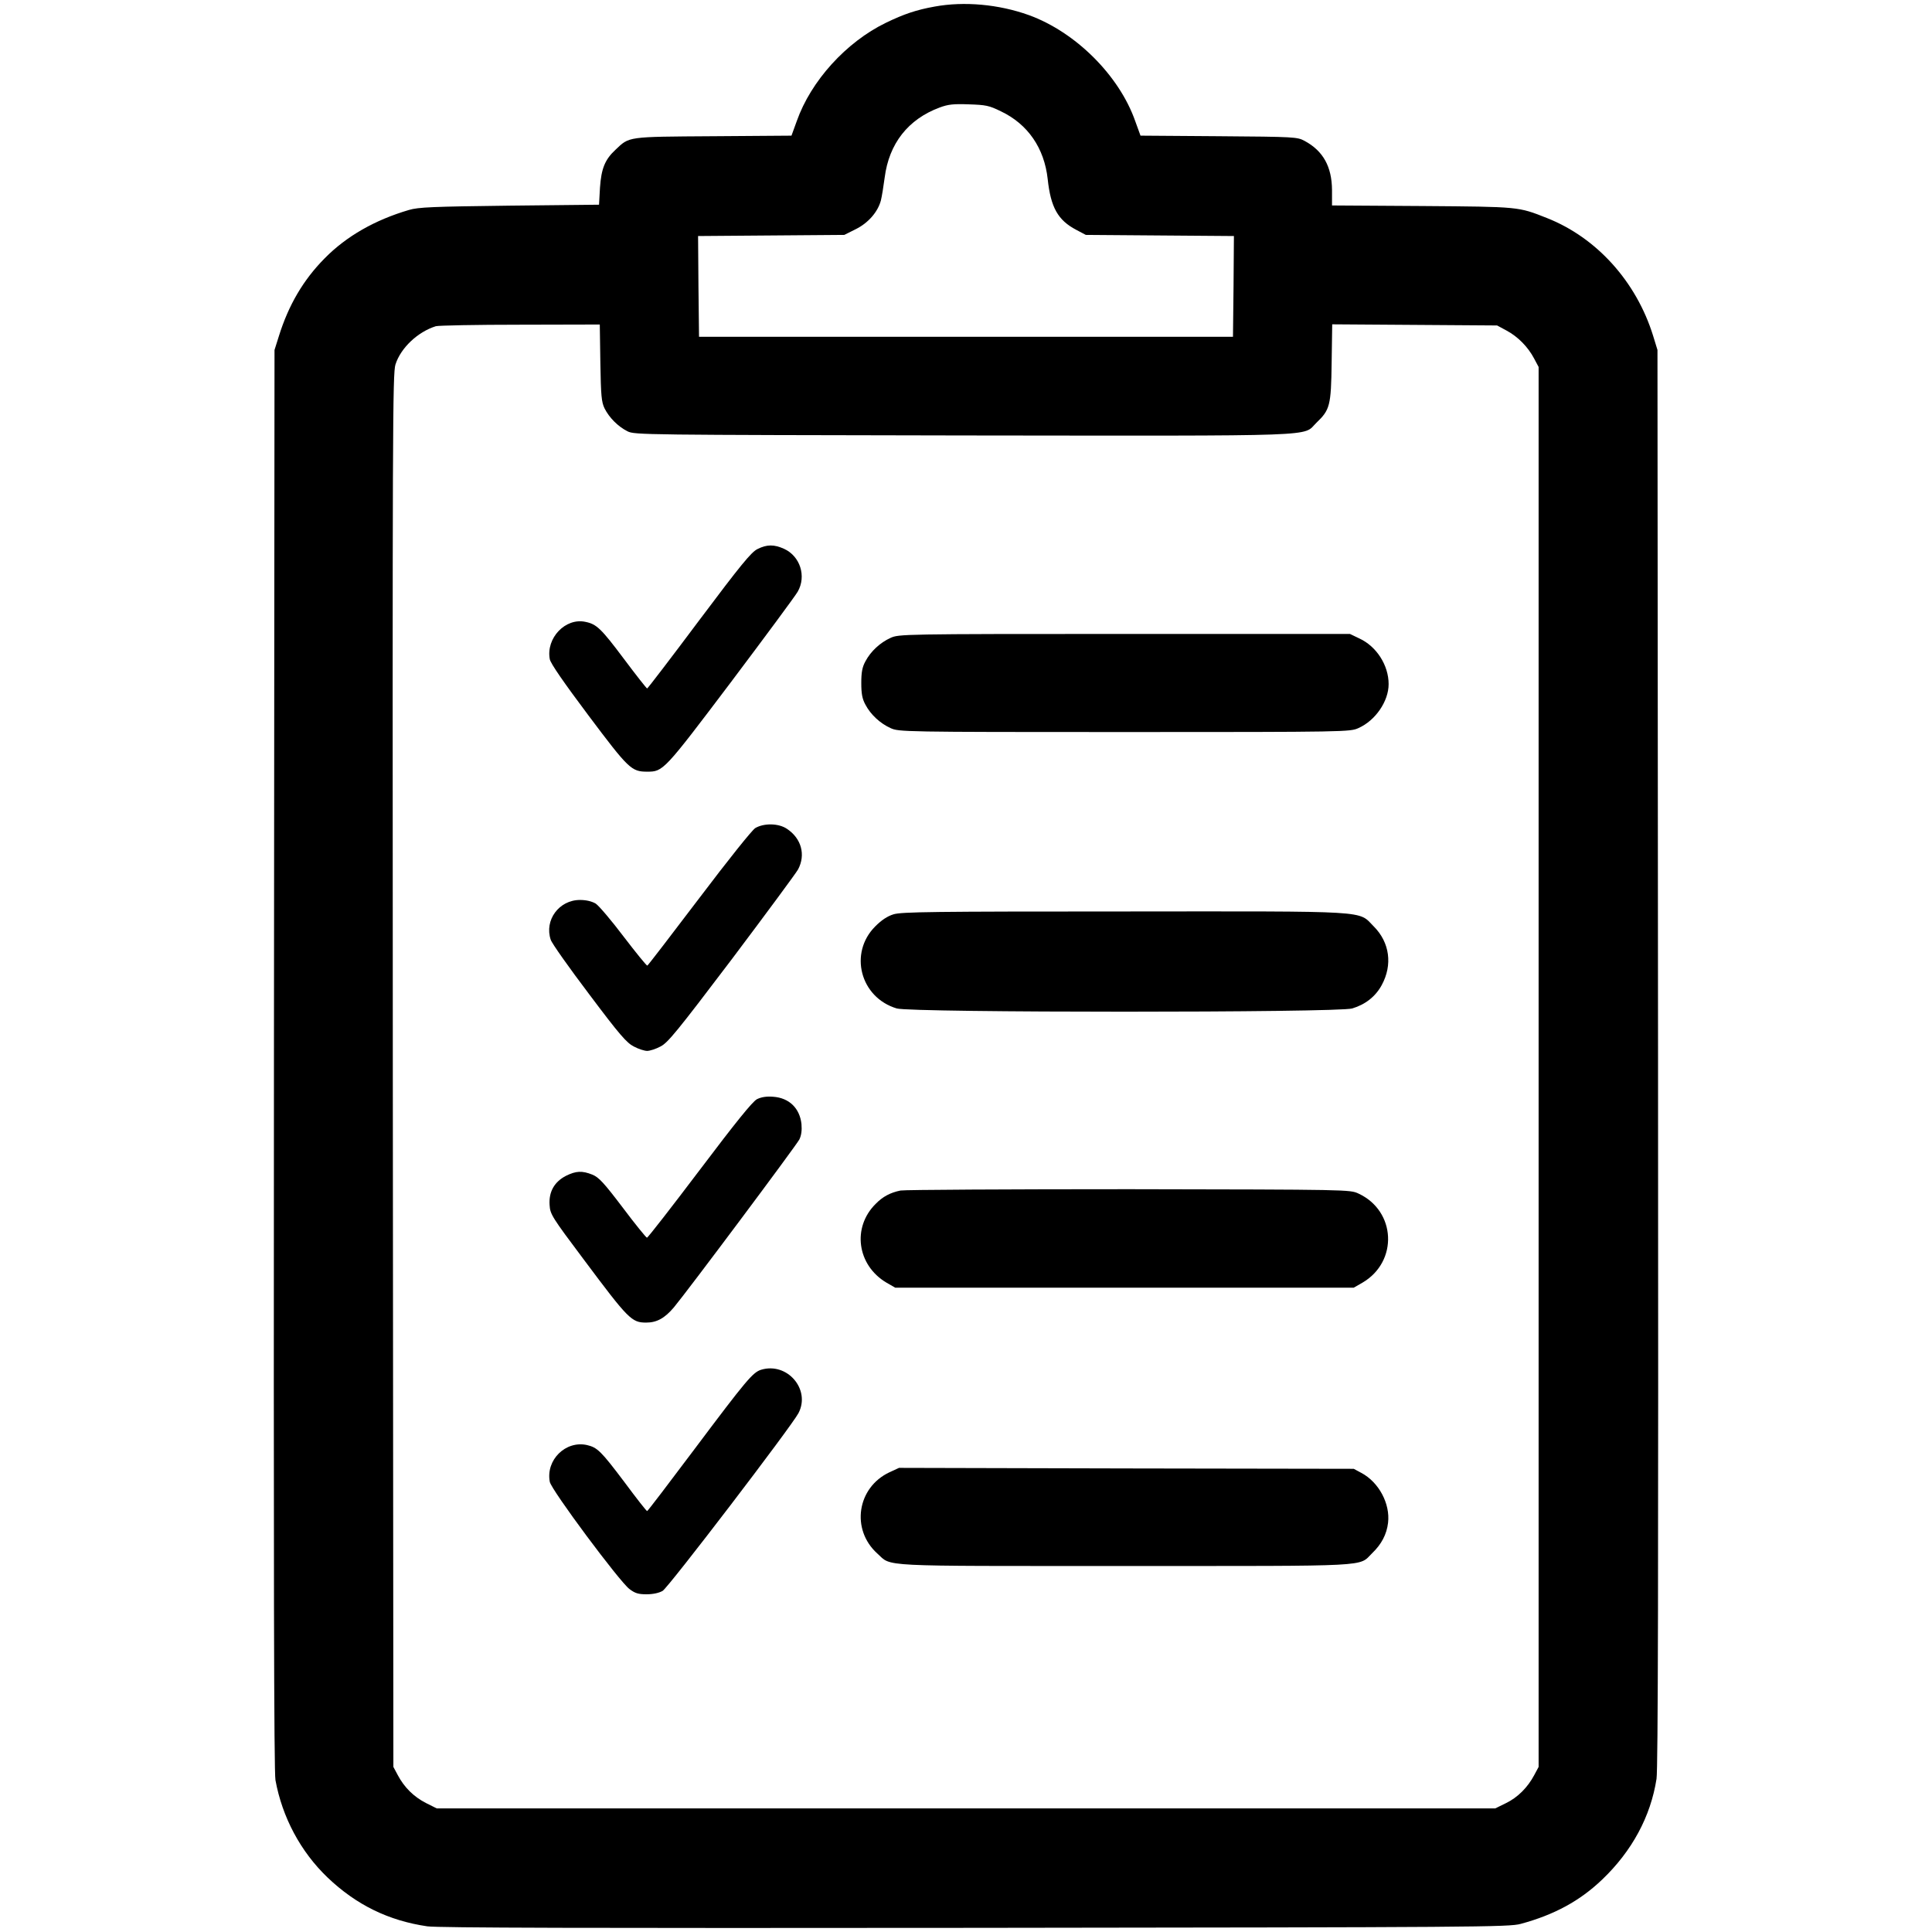
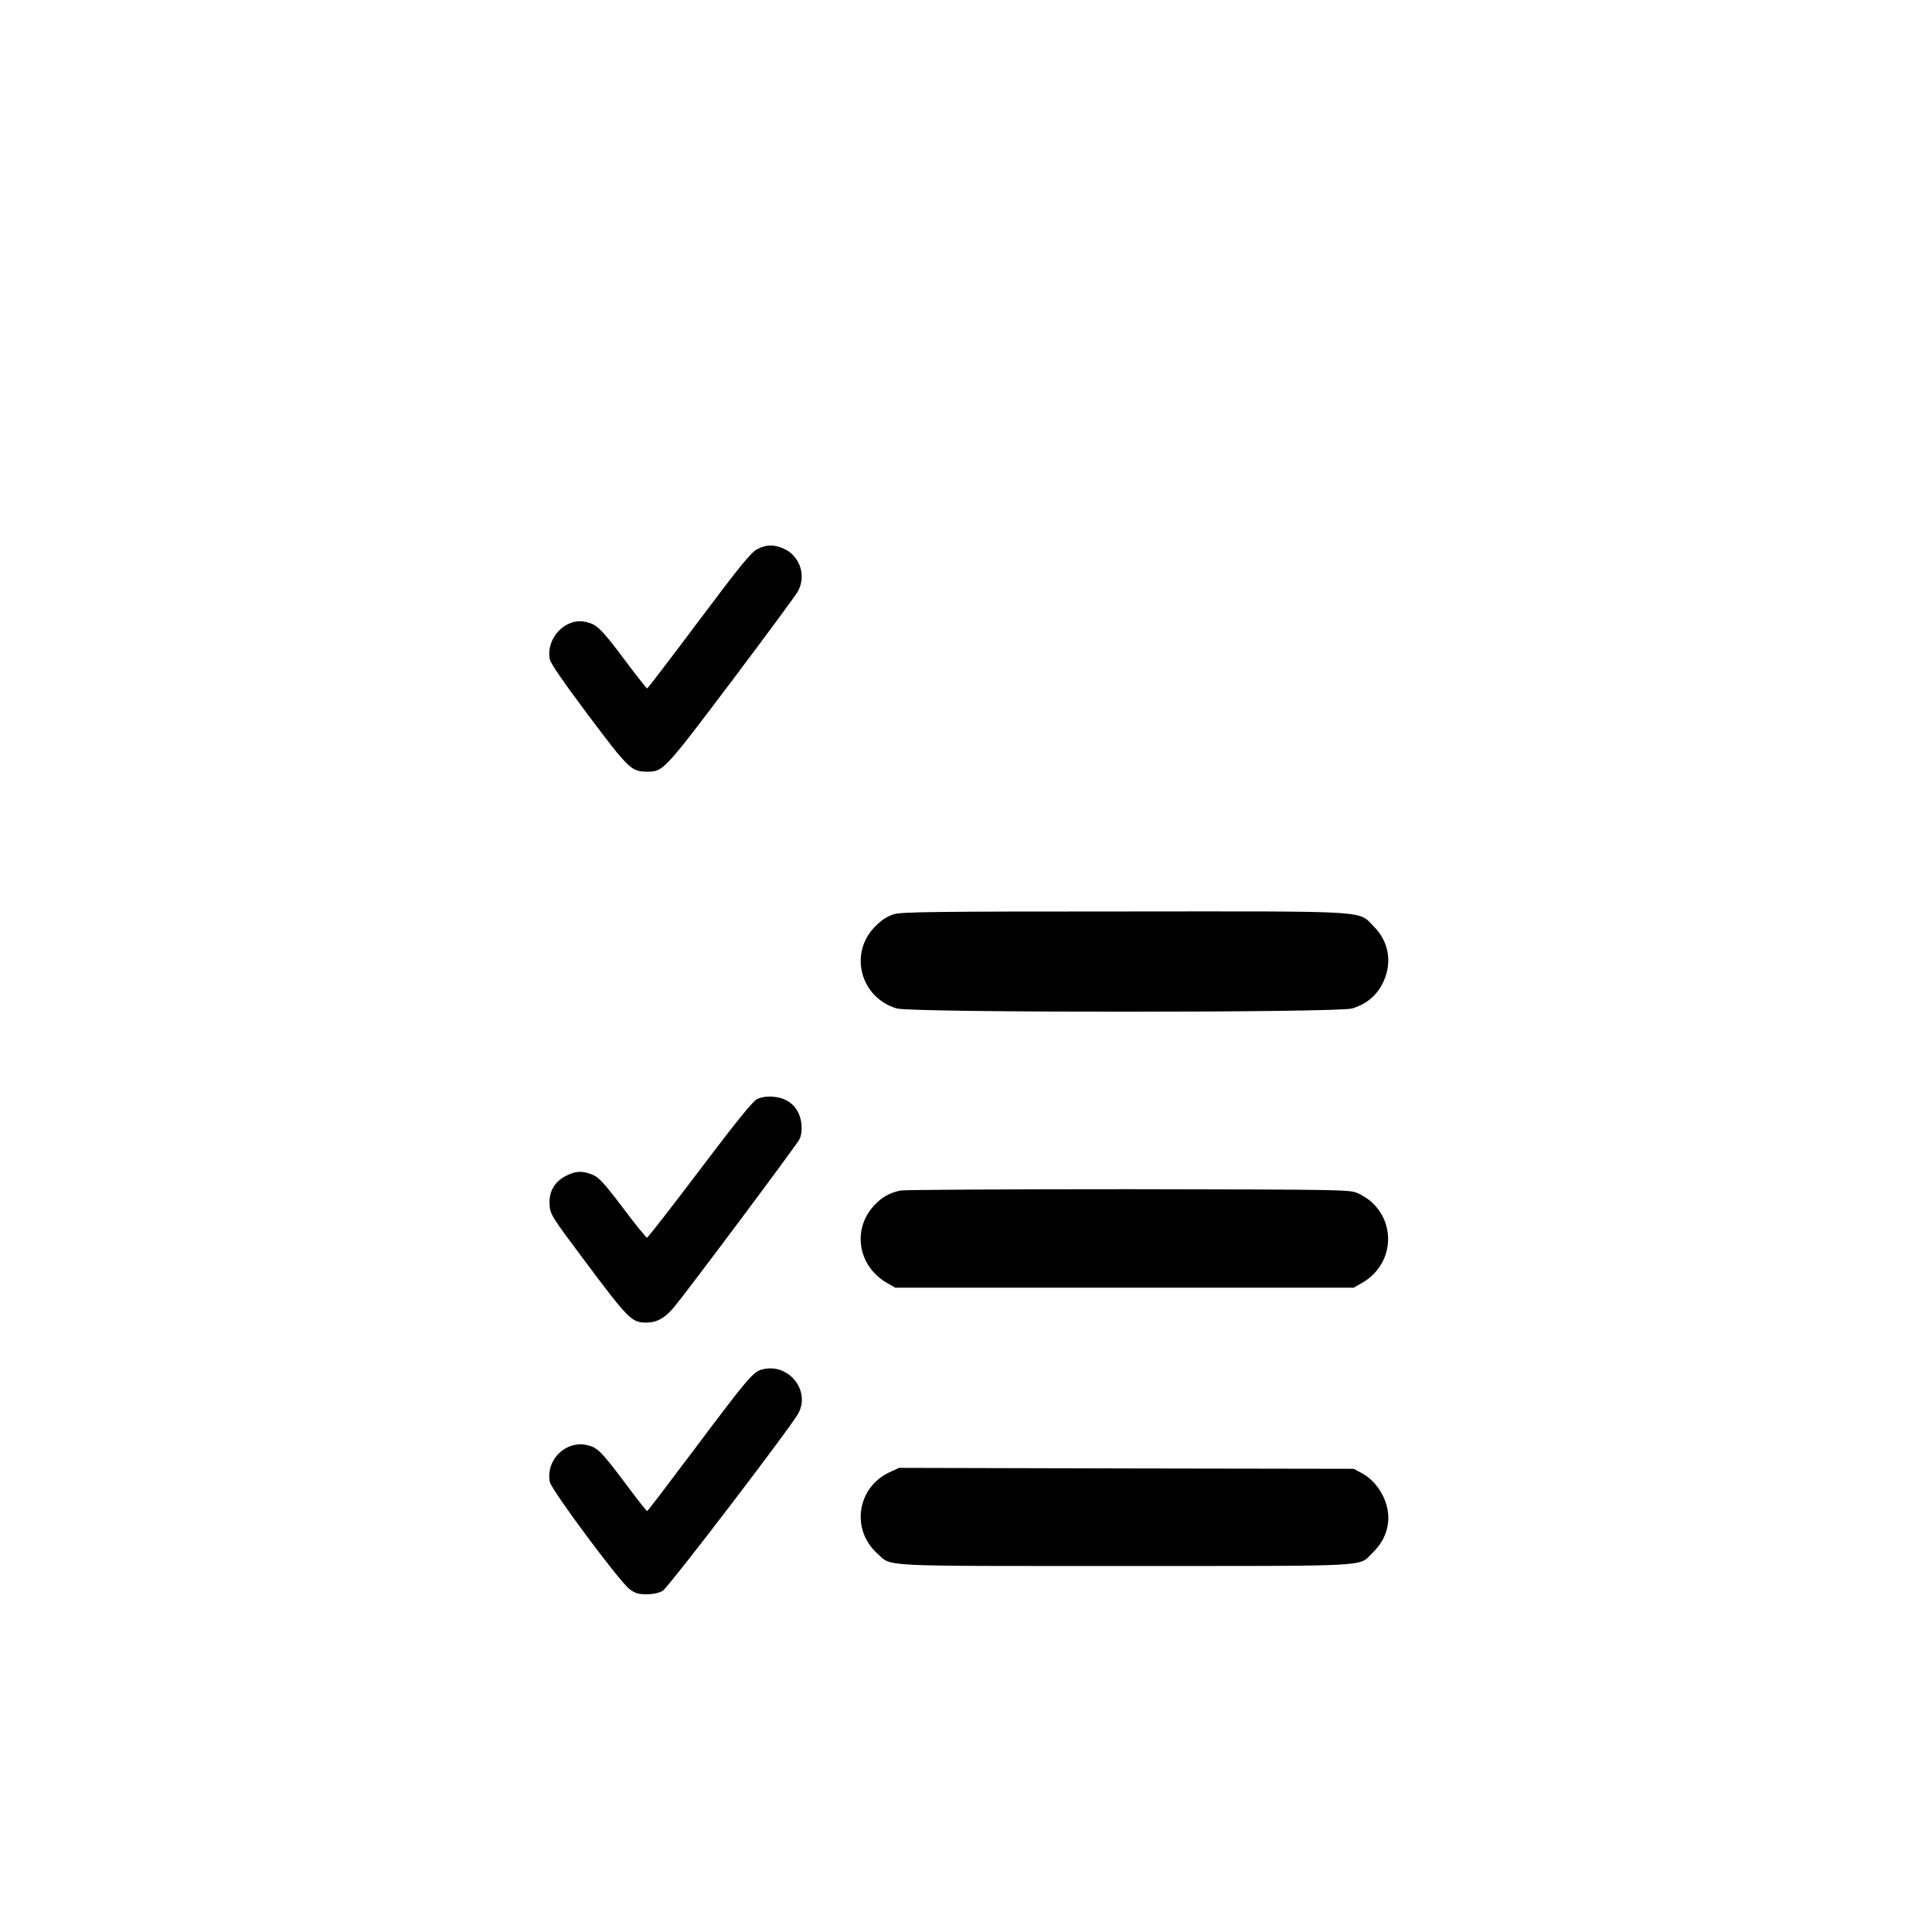
<svg xmlns="http://www.w3.org/2000/svg" version="1.0" width="1024pt" height="1024pt" viewBox="0 0 1024 1024" preserveAspectRatio="xMidYMid meet">
  <g transform="translate(0,1024) scale(0.1,-0.1)" fill="#000000" stroke="none">
-     <path d="M4953 10205 c-95 -17 -161 -39 -258 -86 -210 -102 -397 -308 -472 -521 l-28 -77 -415 -3 c-460 -3 -443 -1 -518 -72 -56 -52 -75 -100 -82 -201 l-5 -90 -475 -5 c-407 -5 -483 -8 -533 -23 -180 -53 -331 -139 -446 -256 -114 -115 -192 -249 -243 -413 l-23 -73 -3 -3760 c-2 -2695 0 -3777 8 -3820 36 -197 133 -379 276 -516 153 -146 324 -229 529 -259 59 -8 839 -10 2905 -8 2658 3 2829 4 2890 21 178 48 314 122 432 235 158 151 257 334 288 534 8 54 10 1059 8 3823 l-3 3750 -23 75 c-89 287 -299 520 -562 624 -154 61 -145 60 -662 64 l-478 3 0 82 c-1 124 -47 207 -145 260 -39 21 -51 22 -455 25 l-415 3 -28 77 c-85 242 -316 472 -564 562 -159 57 -342 74 -500 45z m352 -555 c143 -68 230 -195 248 -359 16 -150 54 -218 151 -269 l51 -27 393 -3 392 -3 -2 -267 -3 -267 -1415 0 -1415 0 -3 267 -2 267 387 3 388 3 60 30 c67 33 118 92 134 153 5 20 14 75 20 121 23 180 124 309 291 371 45 17 74 20 155 17 90 -3 107 -6 170 -37z m-2123 -1332 c3 -177 6 -208 22 -242 25 -50 72 -97 122 -122 38 -19 81 -19 1779 -22 1937 -2 1796 -7 1872 67 72 69 78 90 81 319 l3 203 437 -3 437 -3 50 -27 c60 -32 114 -87 146 -148 l24 -45 0 -3710 0 -3710 -23 -43 c-35 -66 -88 -119 -150 -149 l-57 -28 -2805 0 -2805 0 -58 29 c-64 33 -114 82 -149 148 l-23 43 -3 3690 c-2 3422 -1 3694 14 3743 28 88 118 173 214 203 14 4 215 8 447 8 l422 1 3 -202z" />
    <path d="M4015 7330 c-33 -16 -88 -83 -310 -379 -148 -198 -272 -360 -275 -360 -3 0 -59 71 -124 158 -120 160 -144 183 -203 195 -106 23 -210 -86 -189 -198 4 -22 73 -122 205 -298 213 -284 228 -298 311 -298 85 0 88 3 443 473 182 242 342 458 355 481 47 82 13 188 -72 227 -53 24 -91 24 -141 -1z" />
-     <path d="M4720 6859 c-55 -25 -105 -71 -133 -124 -17 -31 -22 -58 -22 -115 0 -57 5 -84 22 -115 28 -53 78 -99 133 -124 44 -20 60 -21 1240 -21 1180 0 1196 1 1240 21 90 40 160 142 160 233 0 100 -64 200 -155 242 l-50 24 -1195 0 c-1180 0 -1196 -1 -1240 -21z" />
-     <path d="M4003 5851 c-18 -12 -140 -164 -298 -373 -147 -194 -270 -354 -274 -356 -4 -1 -60 68 -125 153 -65 86 -132 165 -149 176 -21 12 -50 19 -83 19 -111 0 -190 -107 -155 -211 6 -19 98 -149 204 -289 162 -216 199 -258 237 -277 24 -13 56 -23 70 -23 14 0 46 10 70 23 39 19 87 78 378 462 182 242 341 457 352 477 41 77 18 164 -59 215 -44 30 -122 31 -168 4z" />
    <path d="M4736 5394 c-33 -10 -64 -31 -97 -64 -141 -141 -80 -377 114 -435 76 -23 2338 -23 2414 0 70 21 123 63 156 123 59 108 43 227 -42 312 -85 85 4 80 -1325 79 -1009 0 -1178 -2 -1220 -15z" />
-     <path d="M4012 4414 c-24 -13 -110 -119 -304 -376 -149 -197 -274 -358 -279 -358 -4 0 -62 71 -128 159 -100 132 -127 161 -161 175 -55 22 -87 20 -140 -6 -62 -32 -92 -85 -87 -155 3 -49 11 -62 182 -290 236 -316 253 -333 330 -333 56 0 98 23 147 81 74 89 648 857 665 890 10 21 14 47 11 81 -9 84 -65 139 -150 145 -36 3 -64 -2 -86 -13z" />
+     <path d="M4012 4414 c-24 -13 -110 -119 -304 -376 -149 -197 -274 -358 -279 -358 -4 0 -62 71 -128 159 -100 132 -127 161 -161 175 -55 22 -87 20 -140 -6 -62 -32 -92 -85 -87 -155 3 -49 11 -62 182 -290 236 -316 253 -333 330 -333 56 0 98 23 147 81 74 89 648 857 665 890 10 21 14 47 11 81 -9 84 -65 139 -150 145 -36 3 -64 -2 -86 -13" />
    <path d="M4773 3930 c-54 -11 -94 -32 -132 -71 -126 -125 -98 -325 57 -417 l47 -27 1215 0 1215 0 47 27 c190 112 177 380 -22 472 -45 21 -51 21 -1215 23 -643 0 -1189 -3 -1212 -7z" />
    <path d="M4034 2980 c-44 -14 -78 -54 -354 -422 -135 -180 -247 -327 -250 -327 -3 -1 -57 68 -120 153 -125 166 -144 184 -199 197 -113 25 -219 -79 -197 -195 8 -43 369 -528 422 -568 30 -23 48 -28 91 -28 34 0 66 7 85 18 30 17 684 873 720 942 66 126 -60 272 -198 230z" />
    <path d="M4715 2437 c-173 -81 -206 -304 -65 -431 79 -71 -16 -66 1310 -66 1334 0 1238 -5 1313 68 49 47 77 100 84 161 12 101 -49 215 -141 264 l-41 22 -1205 2 -1205 3 -50 -23z" />
  </g>
</svg>